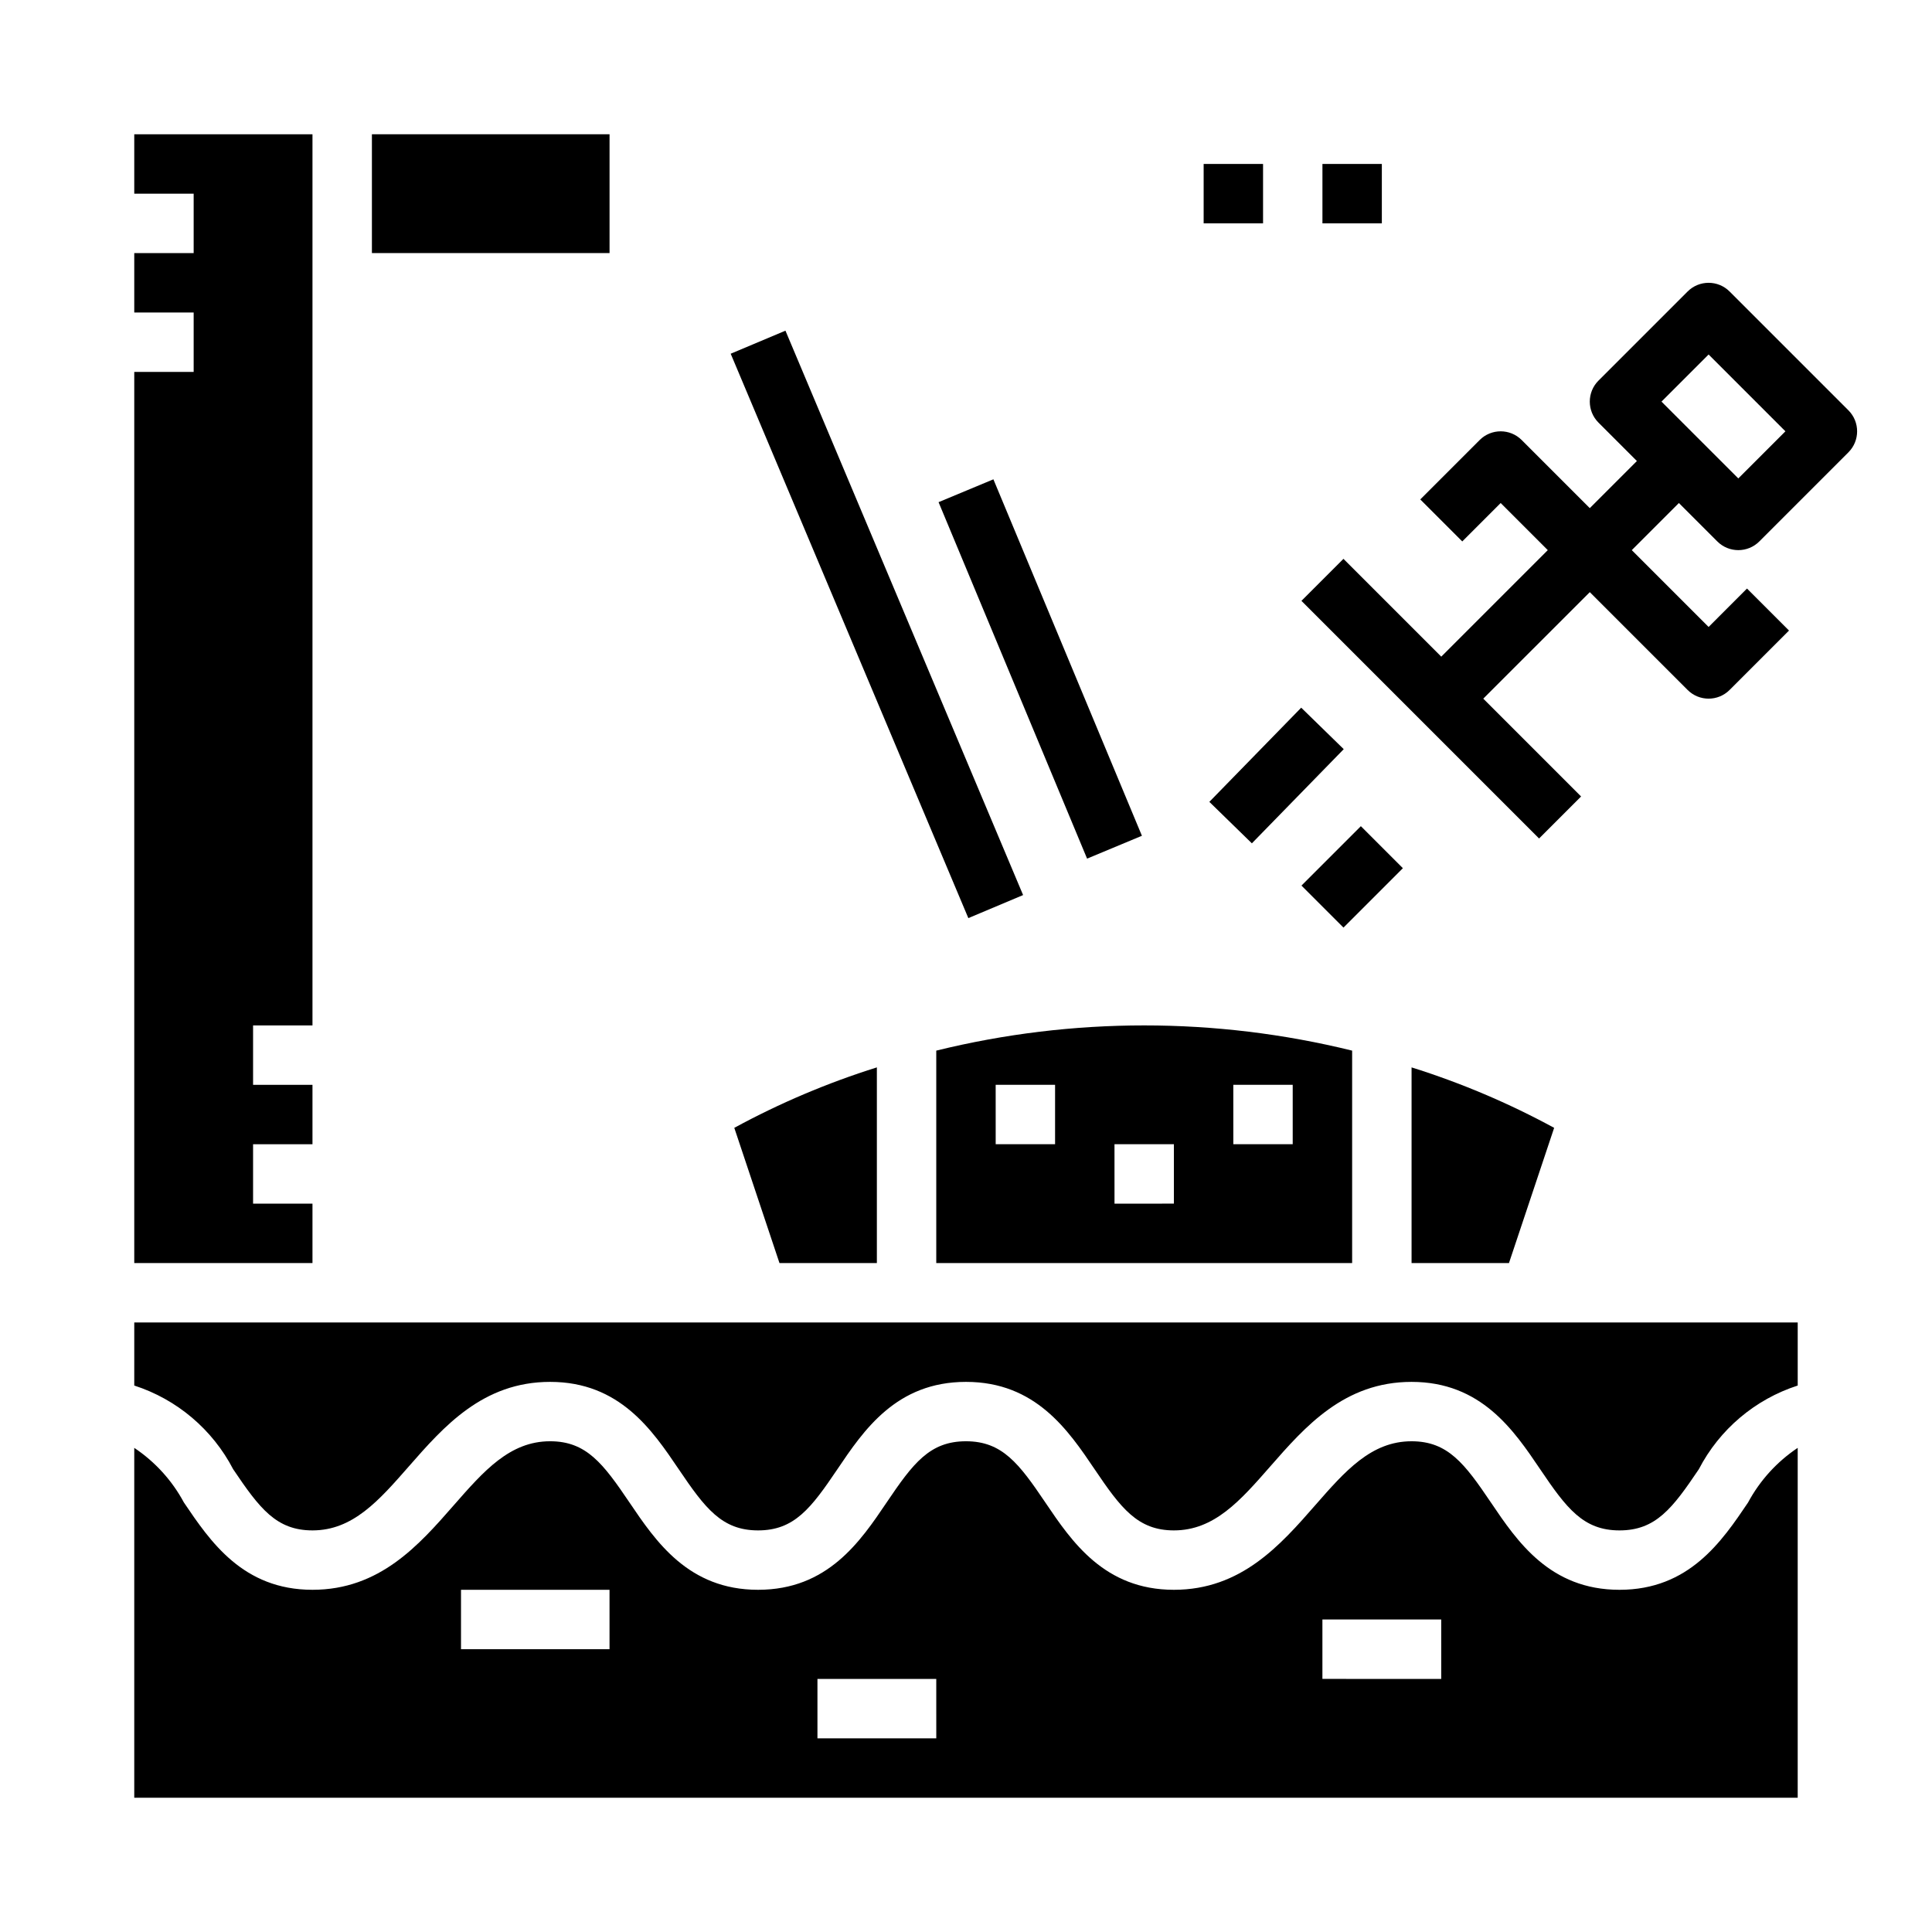
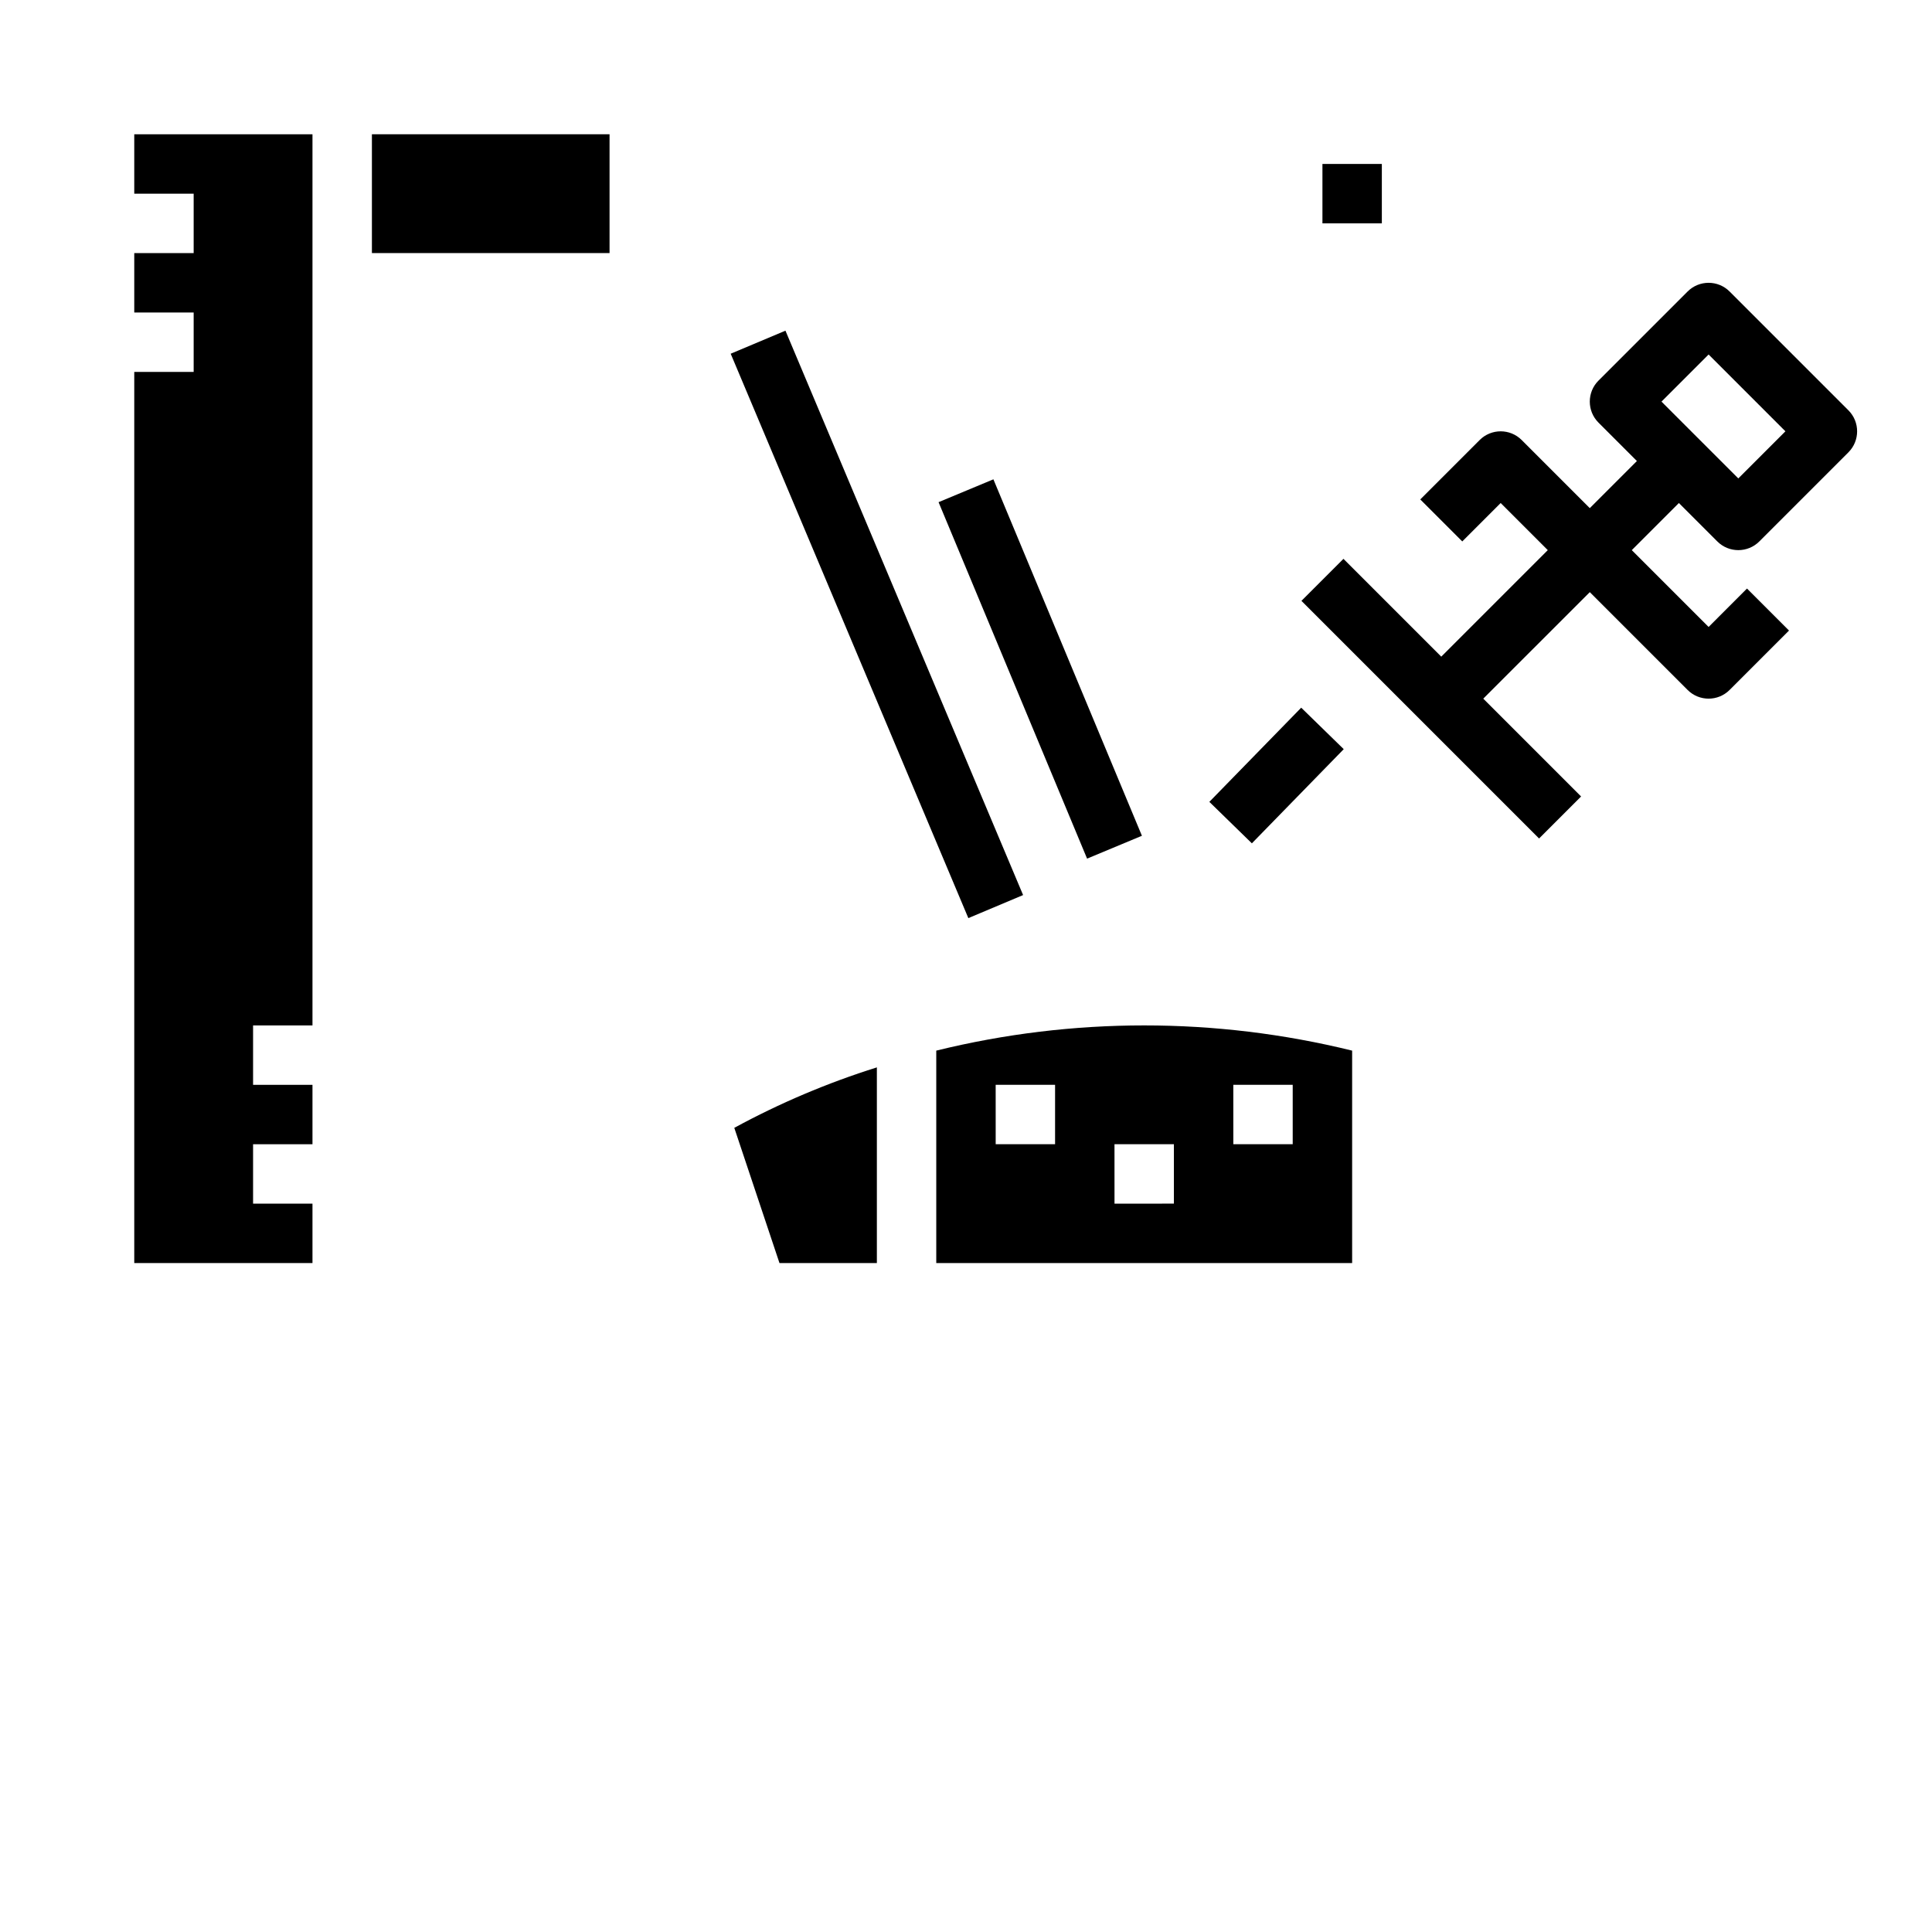
<svg xmlns="http://www.w3.org/2000/svg" fill="#000000" width="800px" height="800px" version="1.1" viewBox="144 144 512 512">
  <g>
    <path d="m633.85 252.74-31.488-31.488c-3.074-3.074-8.055-3.074-11.129 0l-23.617 23.617v-0.004c-3.074 3.074-3.074 8.059 0 11.133l10.18 10.18-12.484 12.484-18.051-18.051c-3.074-3.074-8.059-3.074-11.133 0l-15.742 15.742 11.133 11.133 10.176-10.18 12.484 12.484-28.23 28.23-25.922-25.922-11.133 11.133 62.977 62.977 11.133-11.133-25.922-25.926 28.23-28.227 25.922 25.922c3.074 3.074 8.055 3.074 11.129 0l15.742-15.742-11.133-11.133-10.172 10.18-20.359-20.359 12.484-12.484 10.18 10.18c3.074 3.074 8.059 3.074 11.133 0l23.617-23.617h-0.004c3.074-3.074 3.074-8.055 0-11.129zm-29.18 18.051-20.359-20.359 12.488-12.484 20.355 20.355z" />
    <path d="m464.49 356.5 24.344-24.957 11.27 10.992-24.344 24.957z" />
-     <path d="m488.9 378.69 15.742-15.742 11.133 11.133-15.742 15.742z" />
    <path d="m337.64 237.74 14.512-6.109 62.98 149.57-14.512 6.109z" />
    <path d="m392.73 277.08 14.531-6.055 39.359 94.465-14.531 6.055z" />
-     <path d="m462.98 187.45h15.742v15.742h-15.742z" />
    <path d="m494.46 187.45h15.742v15.742h-15.742z" />
    <path d="m392.12 478.72h110.21v-56.293c-36.195-8.91-74.016-8.91-110.21 0zm78.719-47.23h15.742v15.742h-15.738zm-31.488 15.742h15.742v15.742l-15.738 0.004zm-31.488-15.742h15.742v15.742h-15.738z" />
-     <path d="m179.58 511.18c11.309 3.66 20.723 11.625 26.207 22.176 6.988 10.359 11.414 16.215 21.023 16.215 10.691 0 17.578-7.871 25.559-16.988 9.184-10.484 19.582-22.371 37.418-22.371 18.453 0 27.109 12.84 34.078 23.145 6.969 10.305 11.414 16.215 21.027 16.215s14.035-5.856 21.027-16.215c6.988-10.359 15.625-23.145 34.078-23.145s27.117 12.84 34.078 23.145c6.957 10.305 11.406 16.215 21.023 16.215 10.691 0 17.586-7.871 25.559-16.988 9.184-10.484 19.574-22.371 37.418-22.371 18.461 0 27.117 12.84 34.078 23.145 6.961 10.305 11.398 16.215 21.027 16.215s14.043-5.856 21.027-16.215c5.477-10.551 14.891-18.52 26.203-22.176v-16.715h-440.83z" />
-     <path d="m607.26 542.17c-6.961 10.305-15.617 23.145-34.078 23.145-18.461 0-27.117-12.84-34.078-23.145-6.961-10.305-11.398-16.219-21.027-16.219-10.691 0-17.586 7.871-25.559 16.988-9.18 10.488-19.57 22.375-37.418 22.375-18.461 0-27.117-12.84-34.078-23.145-6.957-10.305-11.406-16.219-21.023-16.219-9.621 0-14.035 5.856-21.027 16.215-6.992 10.363-15.625 23.148-34.078 23.148s-27.109-12.84-34.078-23.145c-6.965-10.305-11.414-16.219-21.027-16.219-10.691 0-17.578 7.871-25.559 16.988-9.18 10.488-19.578 22.375-37.418 22.375-18.453 0-27.109-12.84-34.078-23.145-3.133-5.828-7.652-10.793-13.152-14.469v92.715h440.83v-92.715c-5.5 3.676-10.016 8.641-13.152 14.469zm-301.73 38.887h-39.359v-15.742h39.359zm86.594 23.617h-31.492v-15.746h31.488zm133.82-15.742-31.492-0.004v-15.742h31.488z" />
-     <path d="m518.08 426.87v51.852h25.812l11.973-35.832c-12.047-6.551-24.699-11.918-37.785-16.02z" />
    <path d="m226.81 462.98h-15.742v-15.746h15.742v-15.742h-15.742v-15.746h15.742v-236.16h-47.23v15.742h15.742v15.746h-15.742v15.742h15.742v15.746h-15.742v236.16h47.23z" />
    <path d="m376.38 478.72v-51.852c-13.086 4.102-25.738 9.469-37.785 16.02l11.973 35.832z" />
    <path d="m242.56 179.58h62.977v31.488h-62.977z" />
  </g>
</svg>